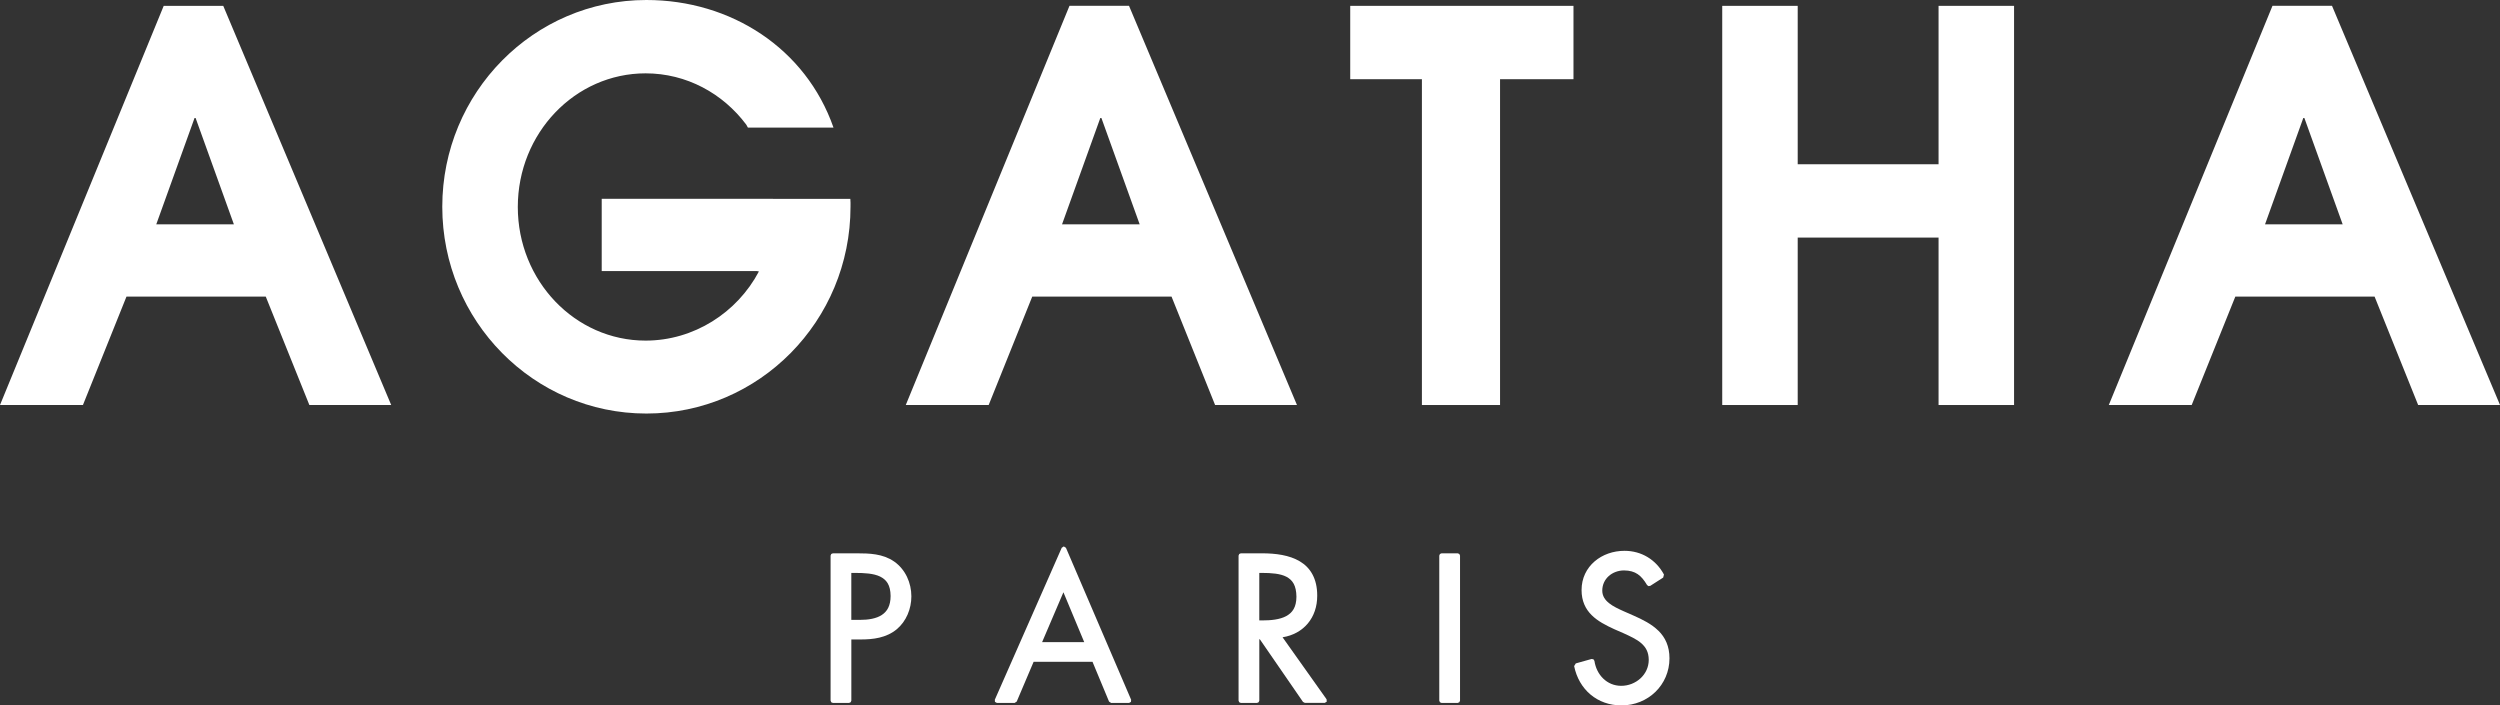
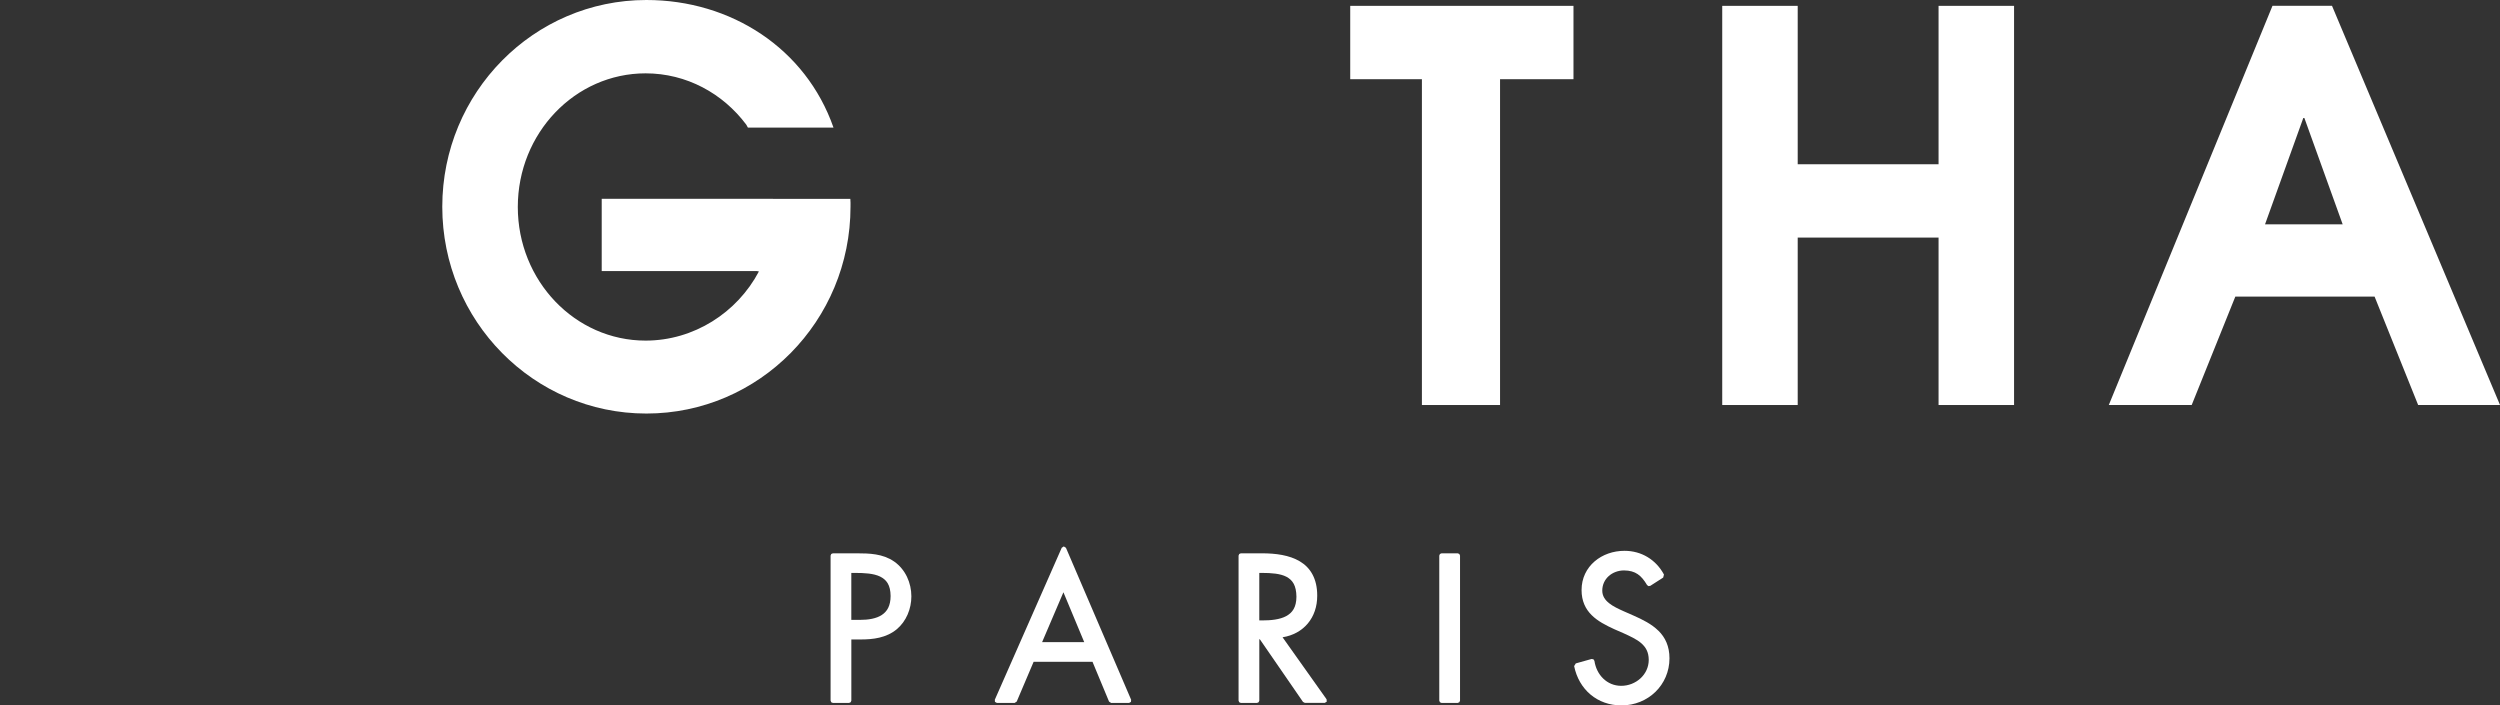
<svg xmlns="http://www.w3.org/2000/svg" id="Calque_1" viewBox="0 0 870.89 245.74">
  <rect x="0" y="0" width="870.89" height="245.74" fill="#333333" stroke="none" />
  <defs>
    <style>.cls-1{fill:#fff;}</style>
  </defs>
-   <path class="cls-1" d="M67.77,41.11h.37l13.33,37.03h-27.03l13.33-37.03ZM57.03,2.04L0,141.09h28.89l15.17-37.77h48.52l15.19,37.77h28.51L77.77,2.04h-20.74Z" />
-   <path class="cls-1" d="M393.3,2.03h-20.74l-57.03,139.06h28.88l15.18-37.77h48.52l15.18,37.77h28.52L393.3,2.03ZM369.97,78.14l13.33-37.04h.38l13.33,37.04h-27.04Z" />
  <path class="cls-1" d="M812.37,2.03h-20.74l-57.02,139.06h28.88l15.2-37.77h48.51l15.18,37.77h28.52L812.37,2.03ZM789.04,78.14l13.33-37.04h.37l13.34,37.04h-27.04Z" />
  <path class="cls-1" d="M263.68,94.43h-54.07v-25.18l86.61.02c.1,1,.06,1.83.06,2.76,0,39.78-31.83,72.03-71.1,72.03s-71.11-32.25-71.11-72.03S185.9,0,225.17,0c29.45,0,55.55,16.85,65.18,44.44h-29.82l-.56-1.01c-8.15-10.89-20.83-17.88-35.07-17.88-24.58,0-44.52,20.84-44.52,46.55s19.93,46.55,44.52,46.55c16.79,0,31.89-9.73,39.47-24.09l-.69-.13Z" />
  <polygon class="cls-1" points="548.13 2.04 470.36 2.04 470.36 27.59 495.33 27.59 495.33 141.09 522.55 141.09 522.55 27.59 548.13 27.59 548.13 2.04" />
  <polygon class="cls-1" points="675.31 2.04 675.31 57.22 626.24 57.22 626.24 2.04 599.95 2.04 599.95 141.09 626.24 141.09 626.24 82.76 675.31 82.76 675.31 141.09 701.61 141.09 701.61 2.04 675.31 2.04" />
  <path class="cls-1" d="M311.43,195.58c-3.94-2.72-8.61-2.82-12.98-2.83h-8.31l-.57.23-.23.57v50.52l.23.57.57.23h5.63l.57-.24.23-.56v-21.31h3.29c4.28,0,8.85-.53,12.5-3.53,3.37-2.8,5.12-7.18,5.12-11.48,0-4.71-2.05-9.39-6.05-12.18M296.57,199.58h1.28c3.26,0,6.46.17,8.72,1.26,2.22,1.1,3.64,2.88,3.68,6.79-.02,3.43-1.2,5.36-3.07,6.6-1.88,1.24-4.62,1.72-7.66,1.71h-2.96v-16.36Z" />
  <path class="cls-1" d="M370.59,190.34l-.73.48-23.31,52.93.05.76.68.36h6.17l.73-.48,5.89-13.85h20.51l5.76,13.85.74.49h6.22l.67-.36.07-.76-22.71-52.93-.74-.48ZM370.45,206.32l7.25,17.38h-14.68l7.43-17.38Z" />
  <path class="cls-1" d="M446.79,222c7.36-1.18,12.11-6.85,12.07-14.51.02-5.9-2.38-9.76-6.04-11.93-3.64-2.18-8.39-2.81-13.25-2.81h-7.31l-.56.23-.24.57v50.52l.24.57.56.23h5.63l.56-.24.24-.56v-21.38h.18l15.04,21.83.66.34h6.9l.71-.43-.06-.83-15.34-21.61ZM438.69,199.58h.87c3.35,0,6.46.23,8.59,1.35,2.11,1.14,3.43,2.99,3.47,6.96-.03,3.71-1.42,5.57-3.59,6.75-2.19,1.18-5.28,1.5-8.41,1.49h-.94v-16.56Z" />
  <polygon class="cls-1" points="507.81 192.75 502.18 192.75 501.62 192.98 501.38 193.55 501.38 244.07 501.62 244.64 502.18 244.87 507.81 244.87 508.37 244.63 508.61 244.07 508.61 193.55 508.37 192.98 507.81 192.75" />
  <path class="cls-1" d="M577.71,219.72c-2.34-2.31-5.46-3.88-8.76-5.33l-3.35-1.47c-1.7-.77-3.63-1.64-5.06-2.79-1.44-1.16-2.37-2.5-2.38-4.38,0-4.14,3.46-7.02,7.58-7.04,4.01.04,6.03,1.73,8.02,5.09l.5.38.63-.1,4.49-2.88.27-1.06c-2.79-5.19-7.86-8.27-13.76-8.26-3.93,0-7.65,1.31-10.41,3.69-2.76,2.37-4.54,5.83-4.53,9.98-.01,3.81,1.38,6.63,3.52,8.74,2.14,2.12,4.97,3.56,7.94,4.92l3.08,1.34c2.36,1.08,4.62,2.1,6.23,3.49,1.61,1.41,2.61,3.09,2.63,5.83-.01,5.19-4.55,9.04-9.59,9.04-4.98,0-8.62-3.85-9.33-8.69l-.35-.56-.66-.1-5.49,1.54-.57.93c1.65,8.16,8.06,13.73,16.53,13.7,4.59,0,8.77-1.78,11.79-4.71,3.02-2.94,4.89-7.06,4.89-11.69.01-4.21-1.49-7.3-3.84-9.61" />
</svg>